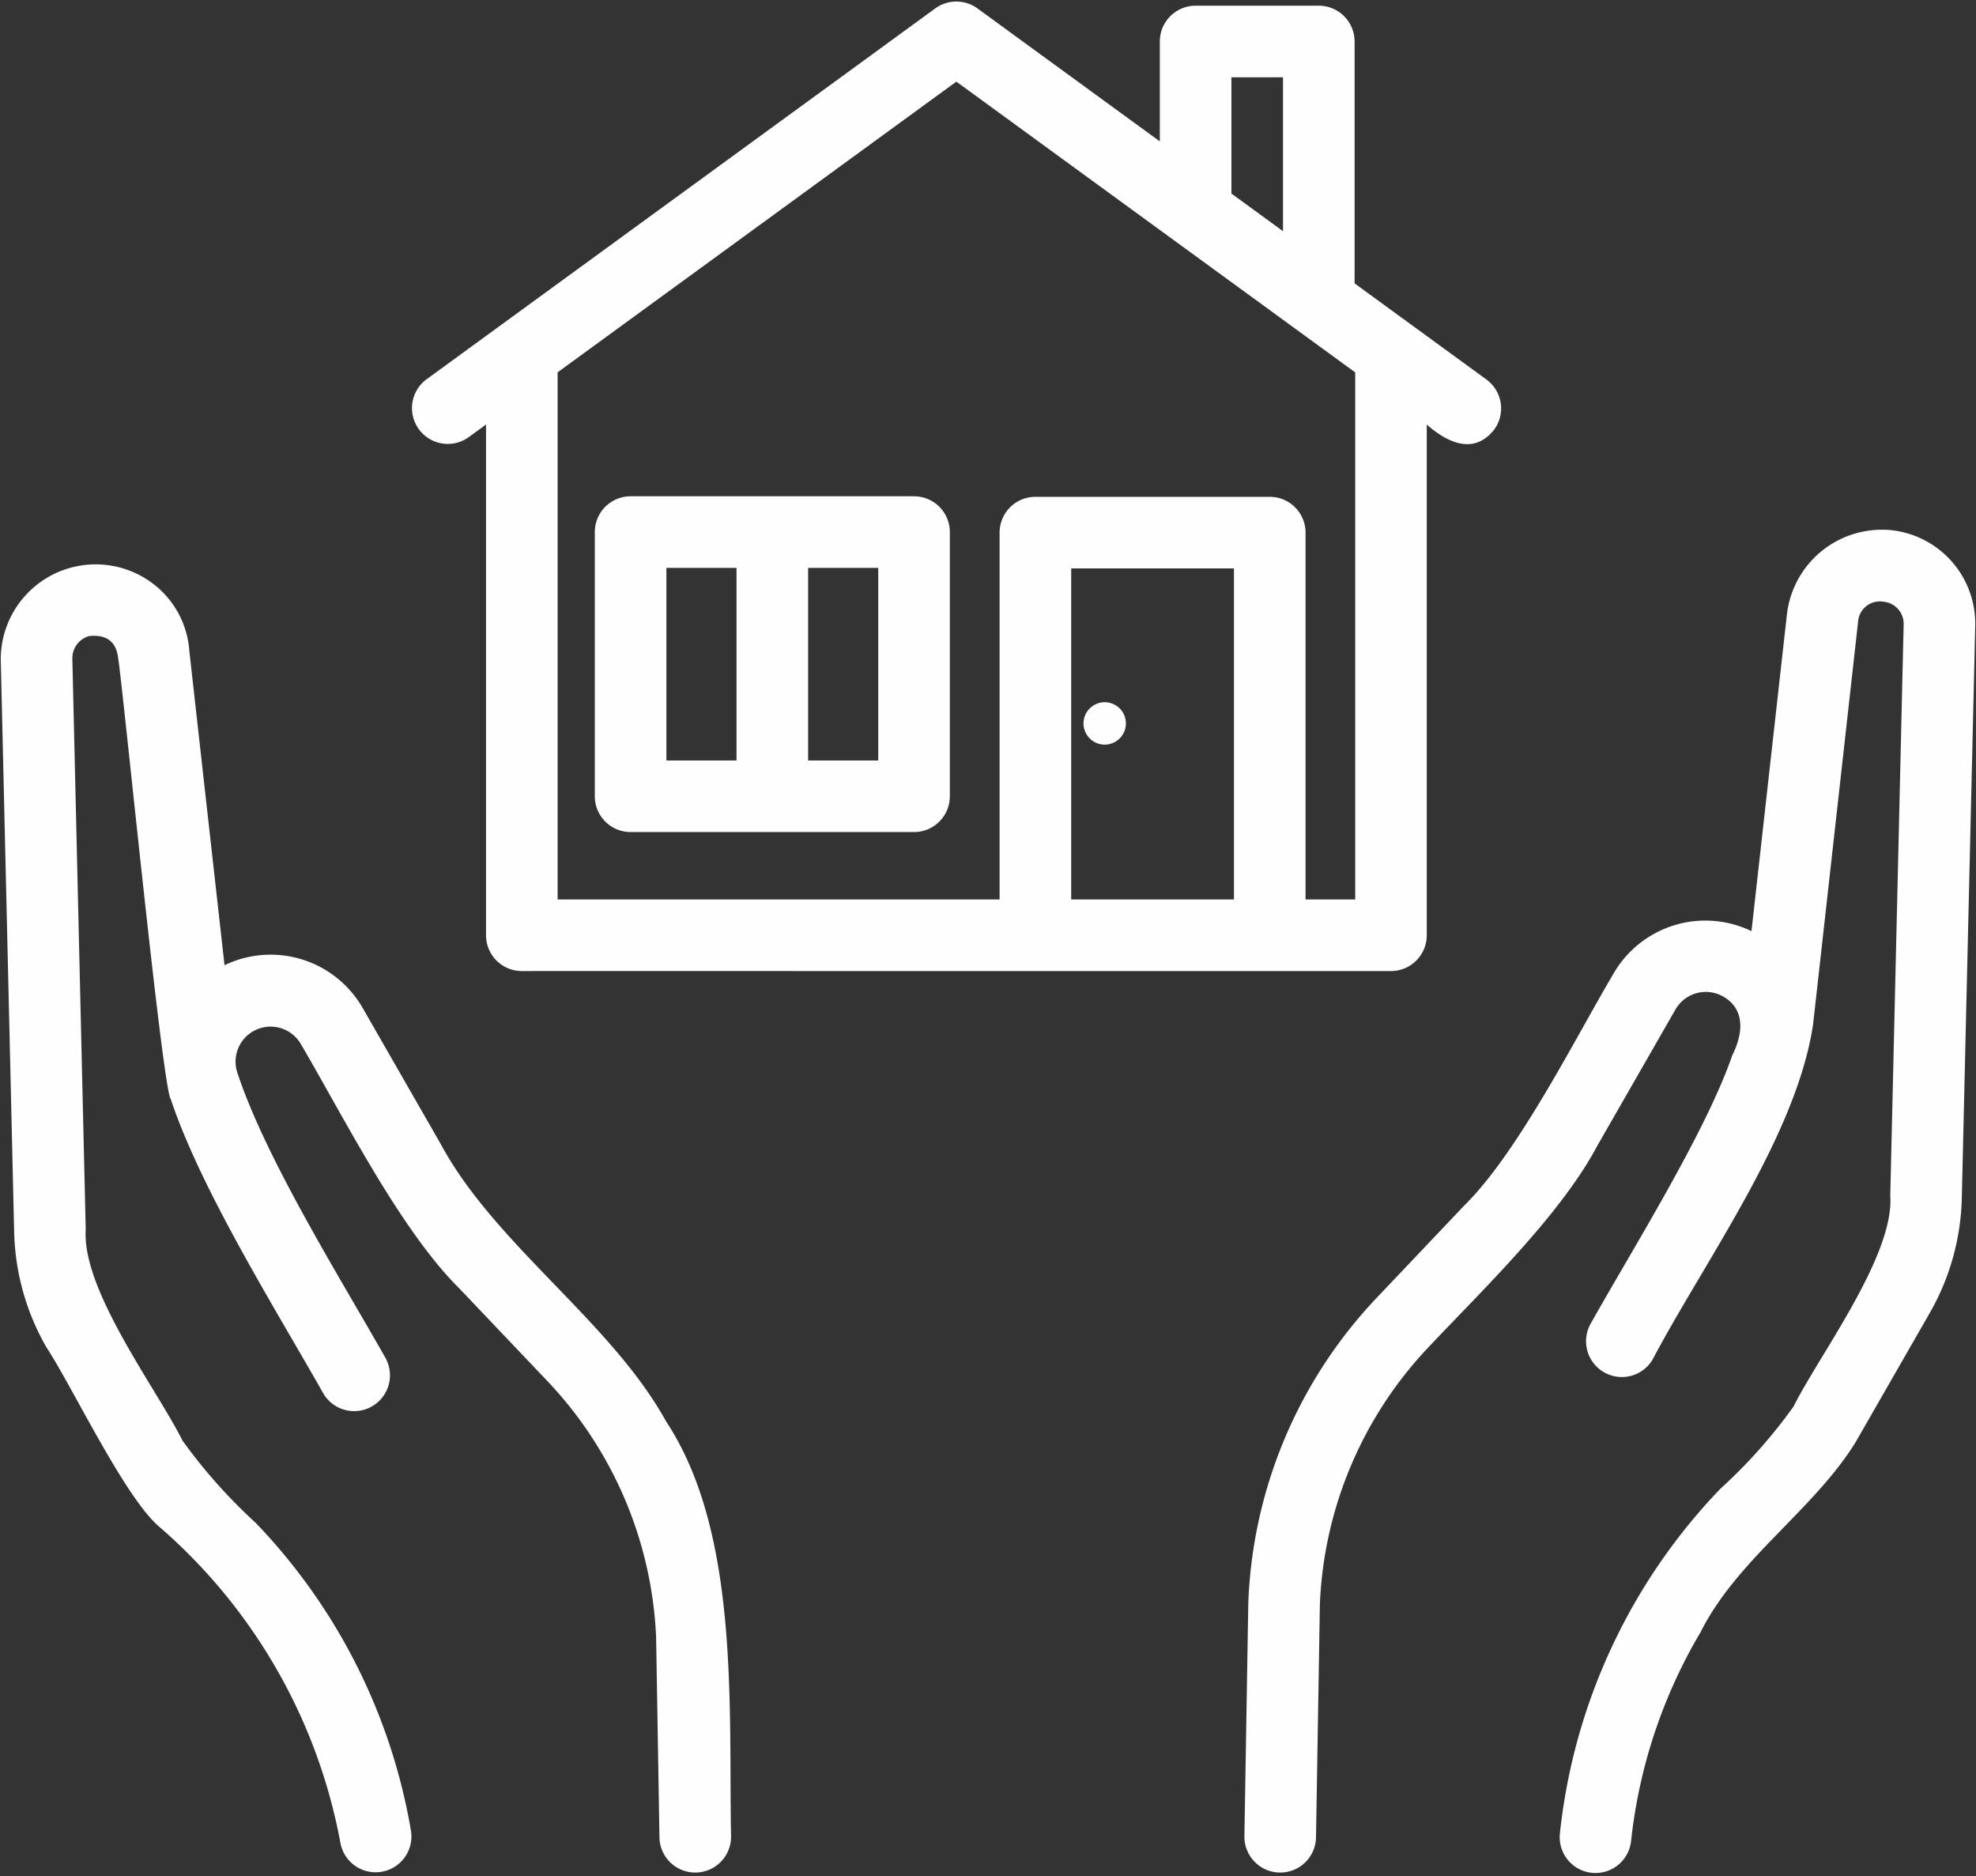
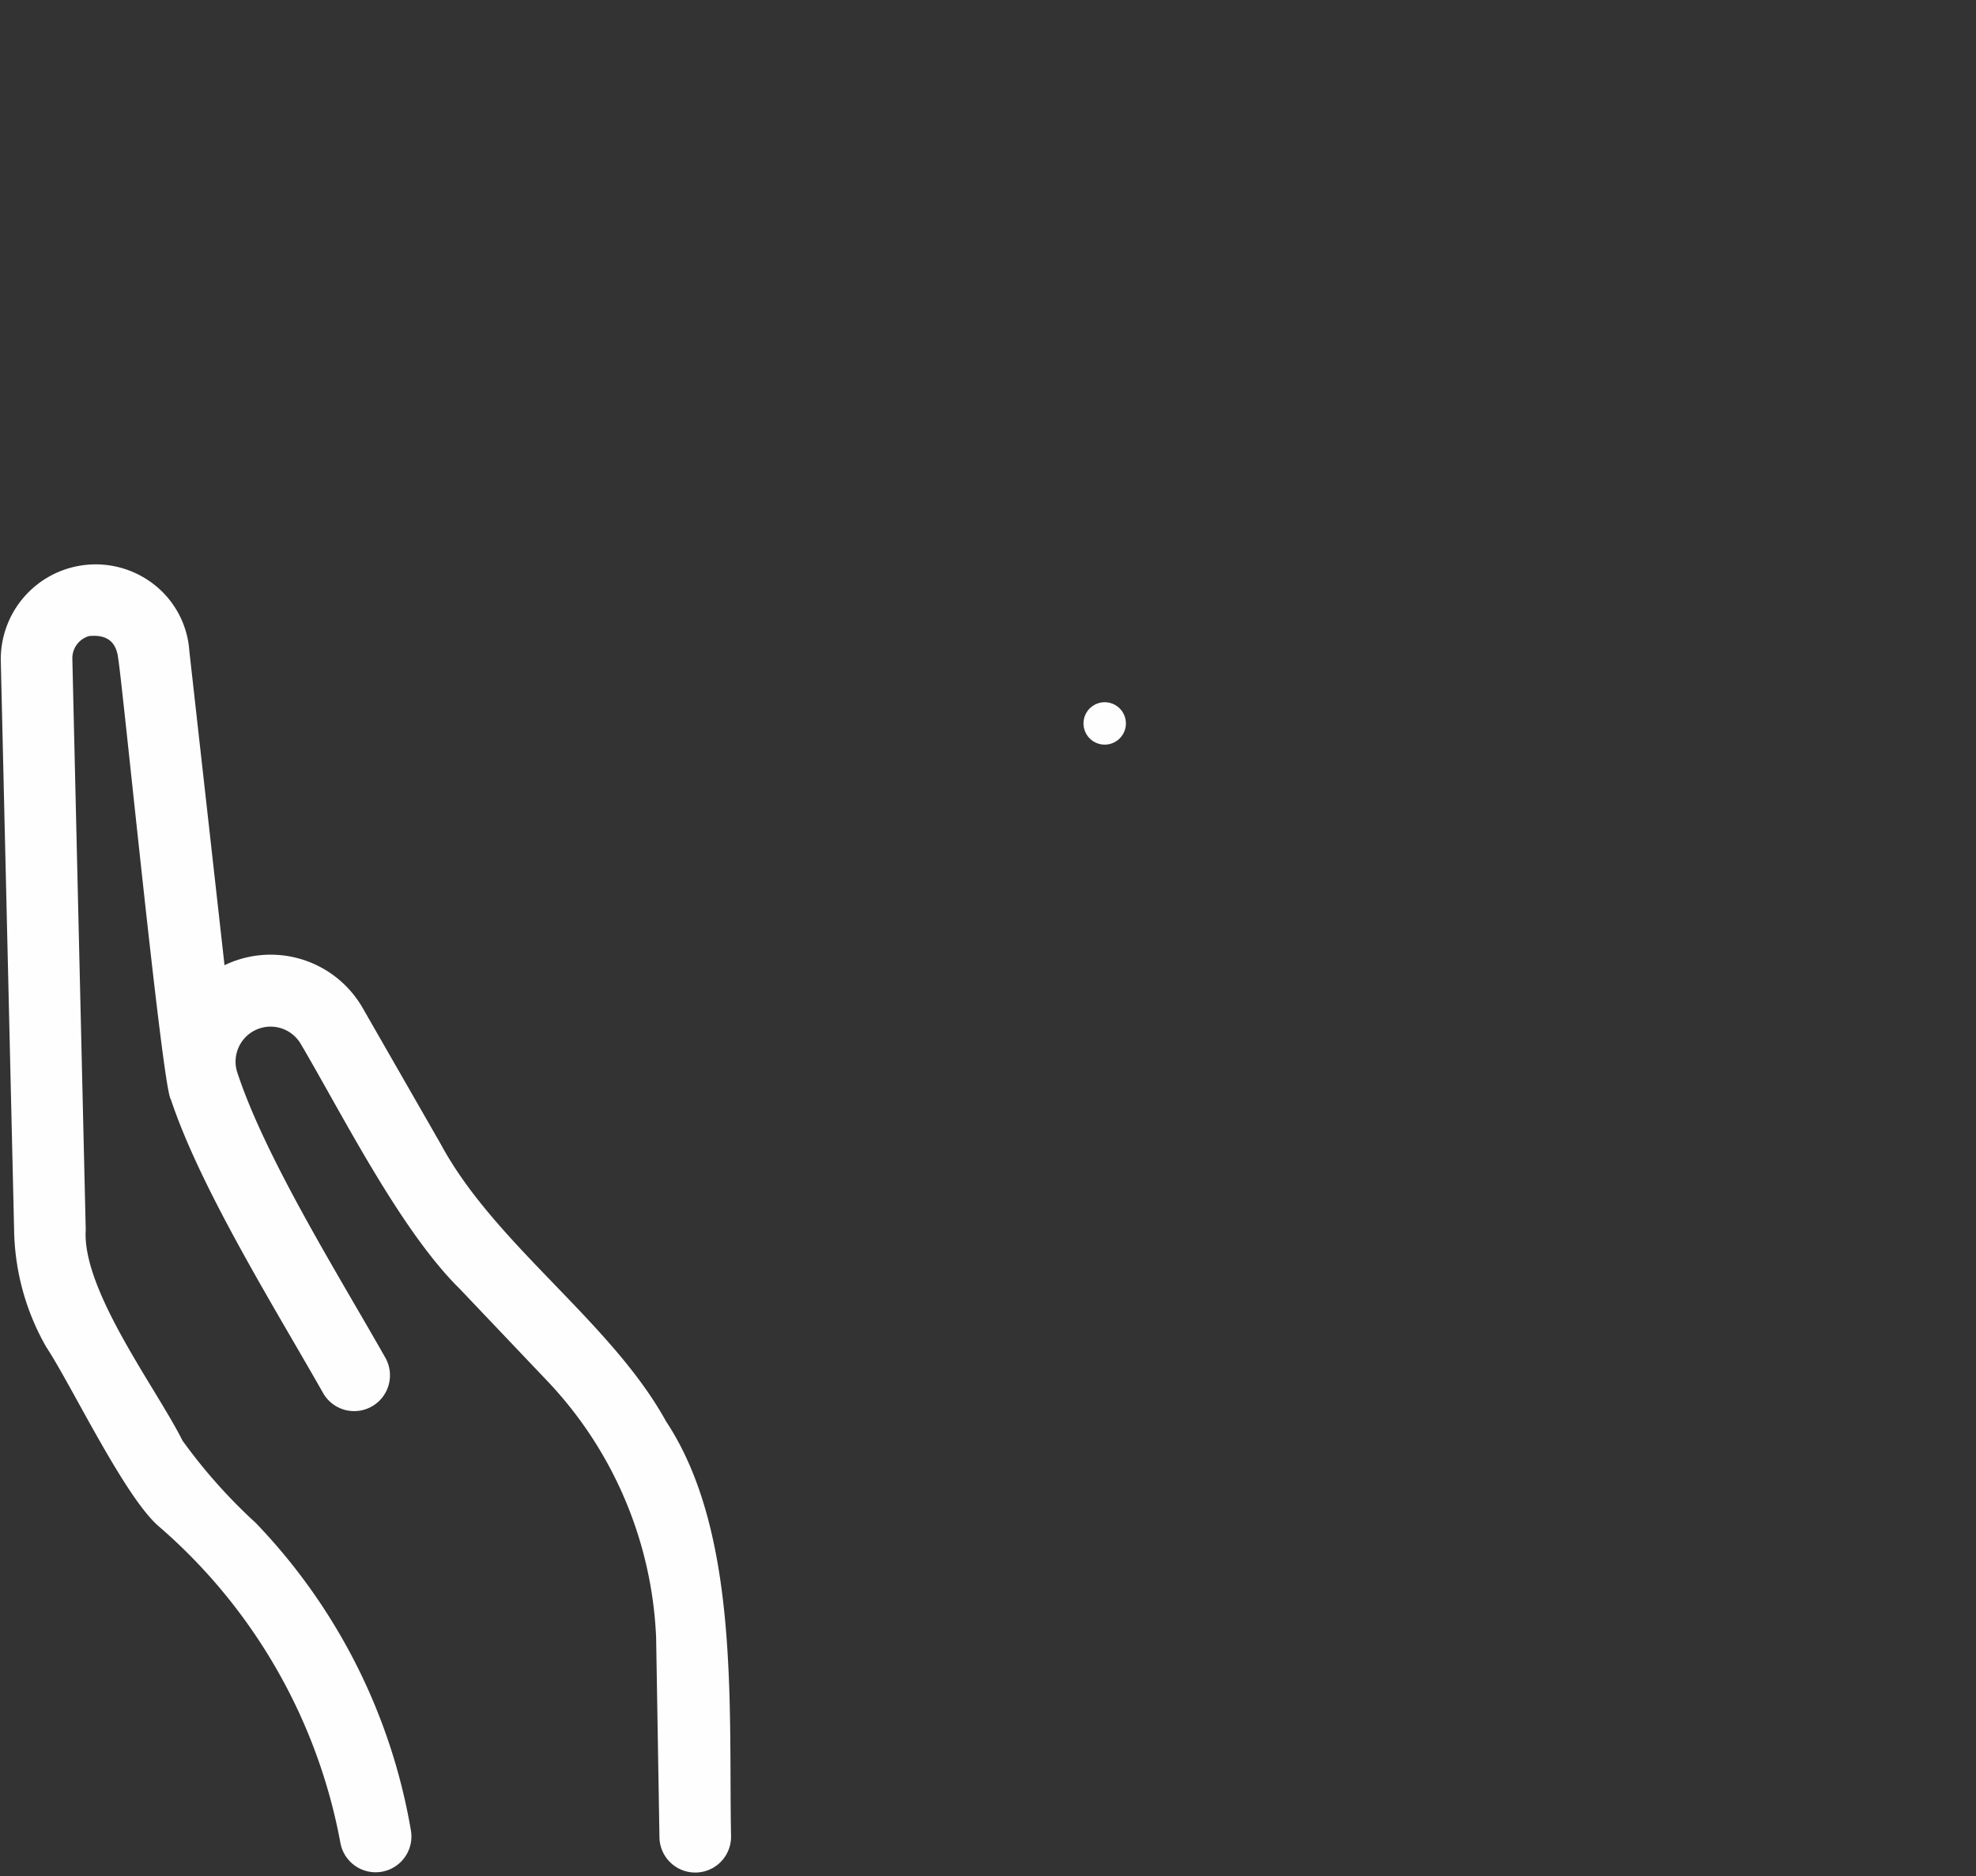
<svg xmlns="http://www.w3.org/2000/svg" fill="#000000" height="52.4" preserveAspectRatio="xMidYMid meet" version="1" viewBox="4.4 7.7 55.2 52.4" width="55.2" zoomAndPan="magnify">
  <rect x="4.4" y="7.7" width="55.2" height="52.4" fill="#333333" stroke="none" />
  <g id="change1_1">
-     <path d="M43.257,34.821a1,1,0,0,0,1-1V19.559c.569.494,1.31.867,1.885.137a1.0 1,0,0,0-.219-1.397l-3.682-2.684v-6.756a1,1,0,0,0-1-1H37.8a1,1,0,0,0-1,1v2.79l-5.095-3.714a.999.999,0,0,0-1.178,0L16.308,18.299A1,1,0,0,0,17.486,19.915l.491-.358V33.821a1,1,0,0,0,1,1C23.459,34.819,43.238,34.825,43.257,34.821Zm-4.386-2H34.324V23.576h4.547ZM38.8,9.859h1.441V14.157L38.8,13.106ZM19.977,18.099,31.116,9.98l11.142,8.121v14.72H40.871V22.576a1,1,0,0,0-1-1H33.324a1,1,0,0,0-1,1V32.821H19.977Z" fill="#fefefe" />
-   </g>
+     </g>
  <g id="change1_2">
-     <path d="M29.934,21.561h-7.918a1,1,0,0,0-1,1v7.378a1,1,0,0,0,1,1h7.918a1,1,0,0,0,1-1V22.561A1,1,0,0,0,29.934,21.561Zm-6.918,2h1.959v5.378h-1.959Zm5.918,5.378h-1.959V23.561h1.959Z" fill="#fefefe" />
-   </g>
+     </g>
  <g id="change1_3">
    <path d="M35.26,28.497a.592.592,0,0,0,0-1.184A.592.592,0,0,0,35.26,28.497Z" fill="#fefefe" />
  </g>
  <g id="change1_4">
-     <path d="M57.273,22.512a2.67,2.67,0,0,0-2.959,2.384l-.986,8.81a2.965,2.965,0,0,0-3.858,1.192c-1.076,1.822-2.662,4.99-4.161,6.467L42.834,43.973a13.085,13.085,0,0,0-3.562,8.482L39.163,58.983a1,1,0,0,0,2,.033l.108-6.504a11.09,11.09,0,0,1,3.017-7.167c1.514-1.607,3.702-3.7,4.736-5.65l2.181-3.801a.977.977,0,0,1,1.333-.361c.638.368.544,1.063.257,1.632-.752,2.183-2.825,5.476-3.969,7.522a1,1,0,0,0,1.734.995c1.464-2.772,4.019-6.252,4.488-9.364l1.257-11.243a.61.61,0,0,1,.713-.569.619.619,0,0,1,.561.639l-.374,15.952c.117,1.673-1.992,4.461-2.701,5.884a14.381,14.381,0,0,1-2.043,2.297,16.387,16.387,0,0,0-4.483,9.612,1,1,0,1,0,1.988.217,14.477,14.477,0,0,1,1.938-5.818c1.023-2.044,3.158-3.408,4.335-5.313l2.071-3.609a6.766,6.766,0,0,0,.894-3.227l.374-15.946A2.627,2.627,0,0,0,57.273,22.512Z" fill="#fefefe" />
-   </g>
+     </g>
  <g id="change1_5">
    <path d="M23.009,47.402c-1.537-2.79-4.782-4.935-6.298-7.751l-2.181-3.801a2.965,2.965,0,0,0-3.858-1.192l-.982-8.768a2.584,2.584,0,0,0-.946-1.833,2.65,2.65,0,0,0-4.322,2.087l.373,15.944a6.778,6.778,0,0,0,.895,3.23C6.397,46.387,7.866,49.483,8.827,50.323a15.371,15.371,0,0,1,5.082,8.846 1.0 1,0,0,0,1.971-.339A16.358,16.358,0,0,0,11.542,50.232,14.945,14.945,0,0,1,9.496,47.932C8.779,46.492,6.684,43.736,6.795,42.044L6.421,26.094a.643.643,0,0,1,.468-.629c.413-.04.744.085.81.605.114.622,1.244,12.094,1.473,12.332.837,2.524,2.945,5.891,4.269,8.232a1,1,0,0,0,1.734-.995c-1.265-2.241-3.334-5.538-4.136-7.955a.978.978,0,0,1,1.757-.838c1.185,2.013,2.784,5.211,4.445,6.849L19.709,46.291a11.09,11.09,0,0,1,3.02,7.146l.093,5.579a1,1,0,0,0,2-.033C24.753,55.402,25.068,50.515,23.009,47.402Z" fill="#fefefe" />
  </g>
</svg>